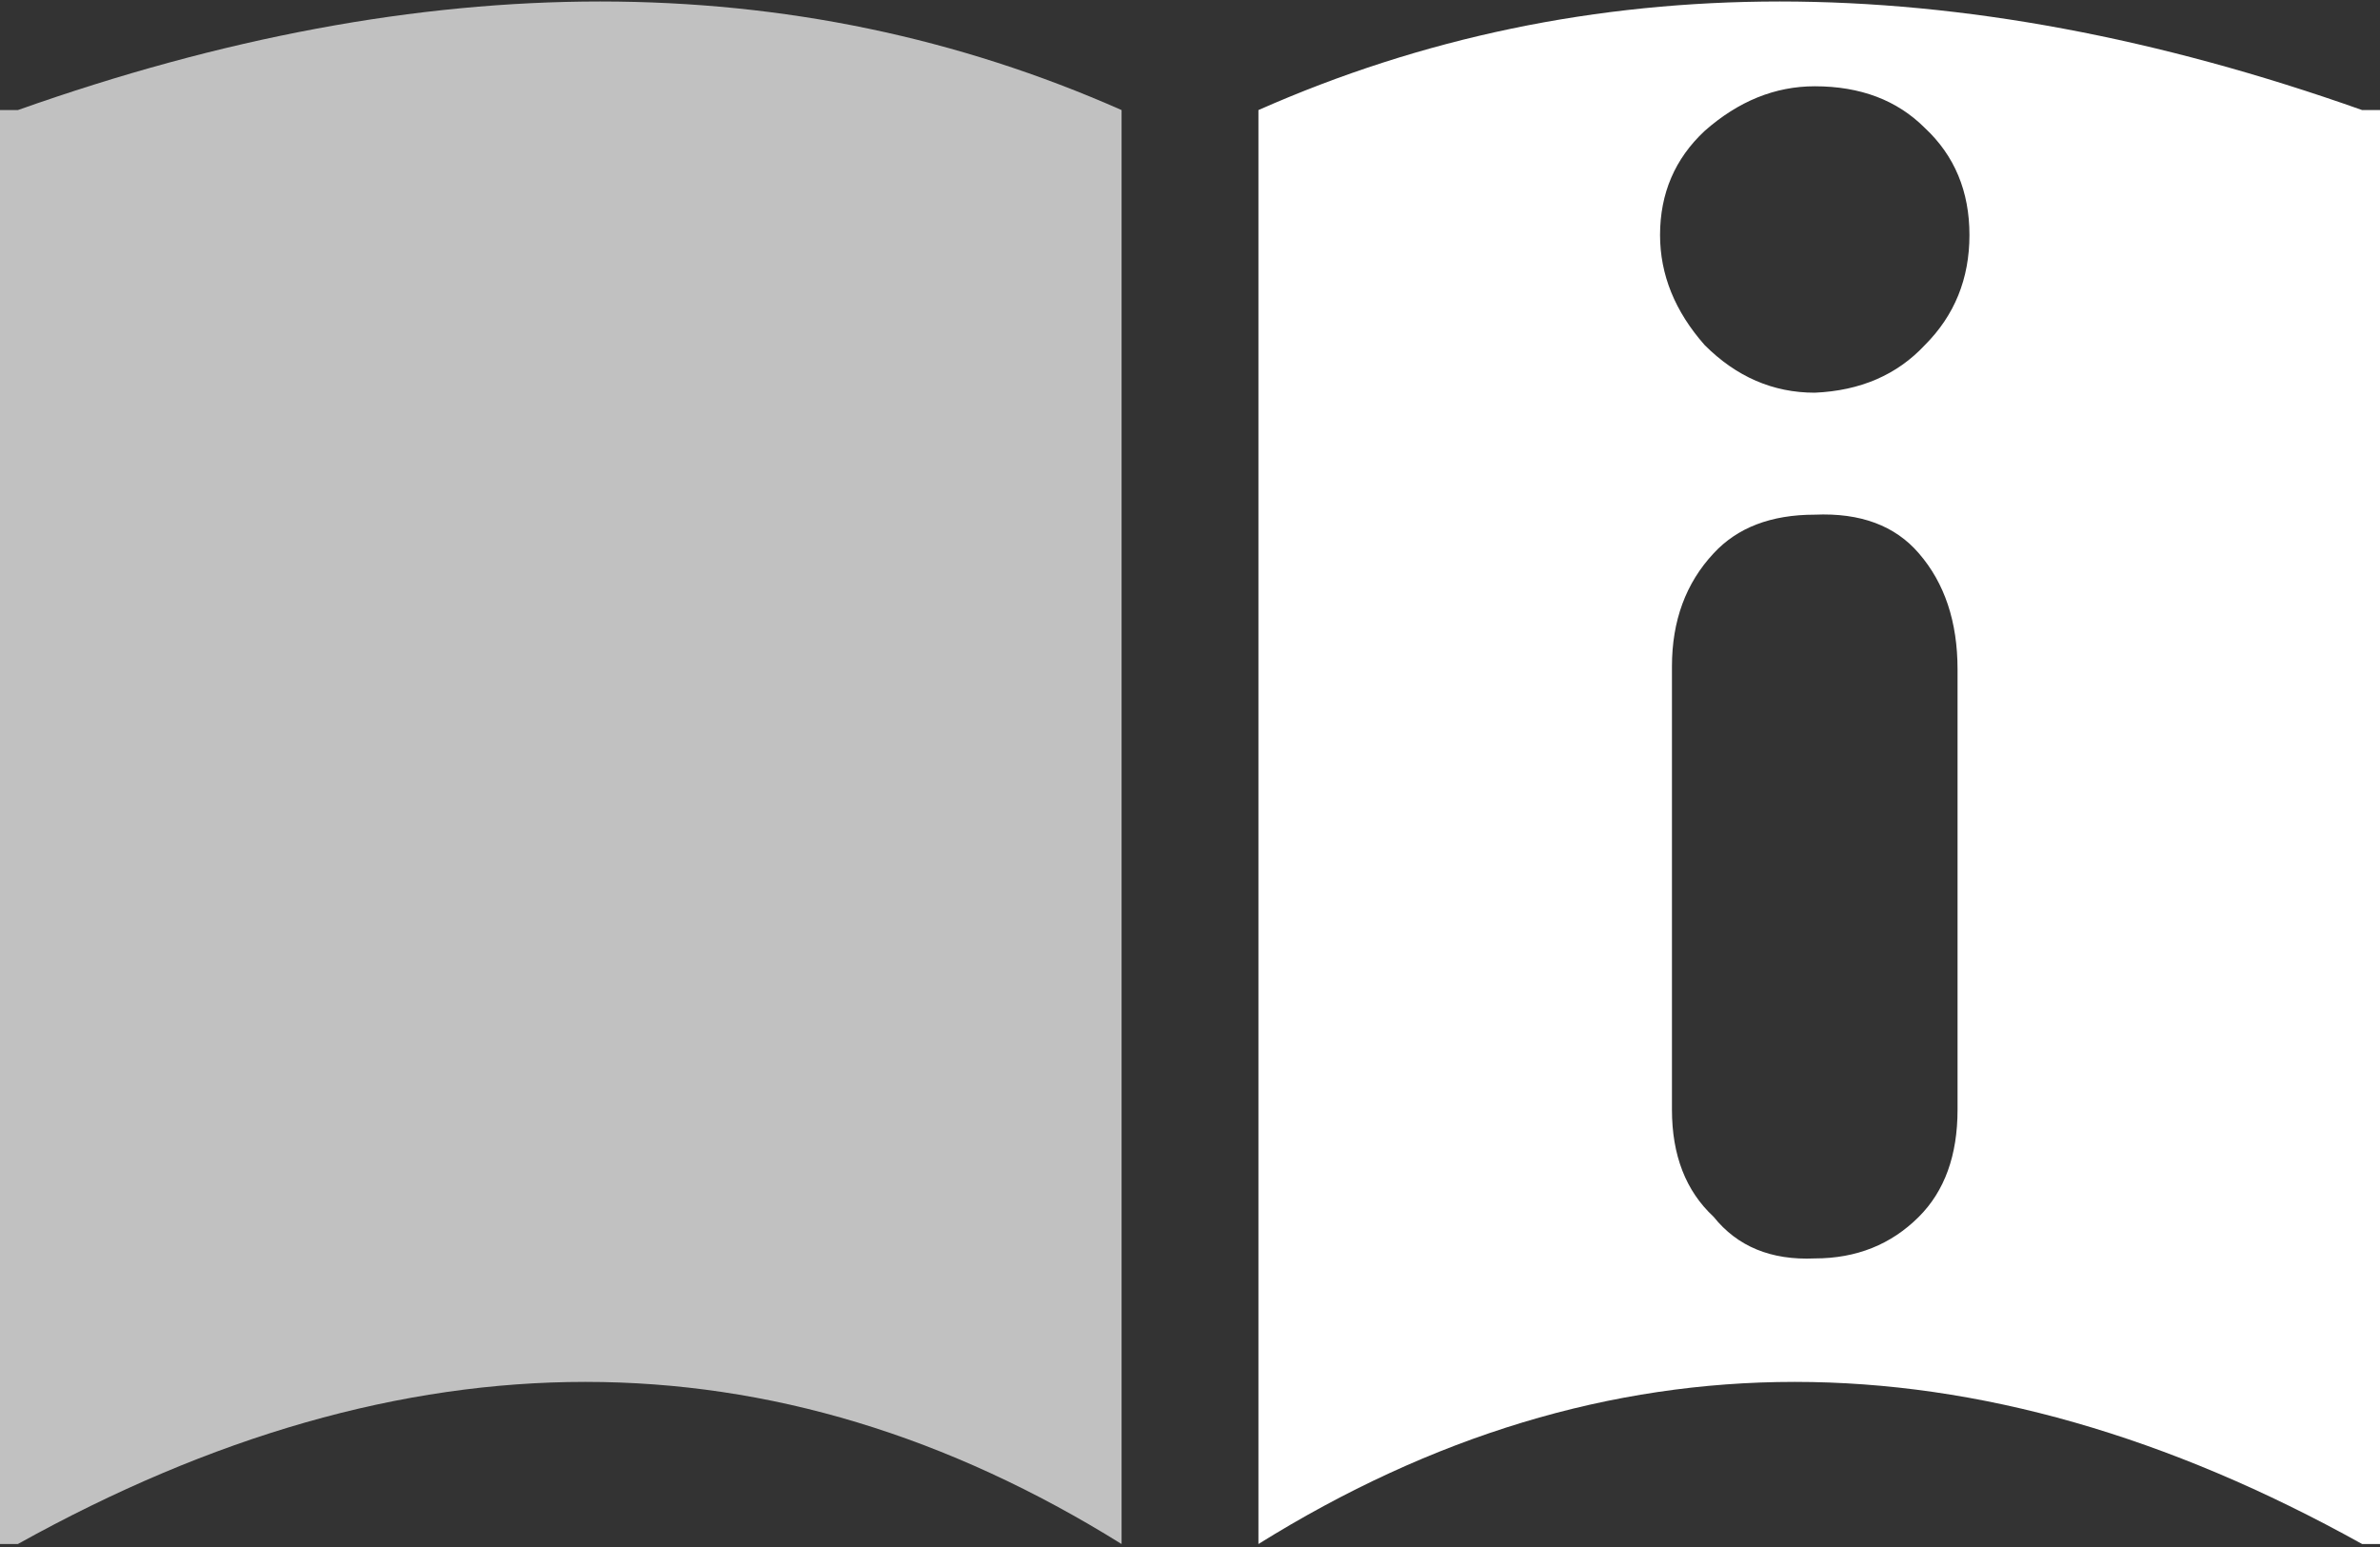
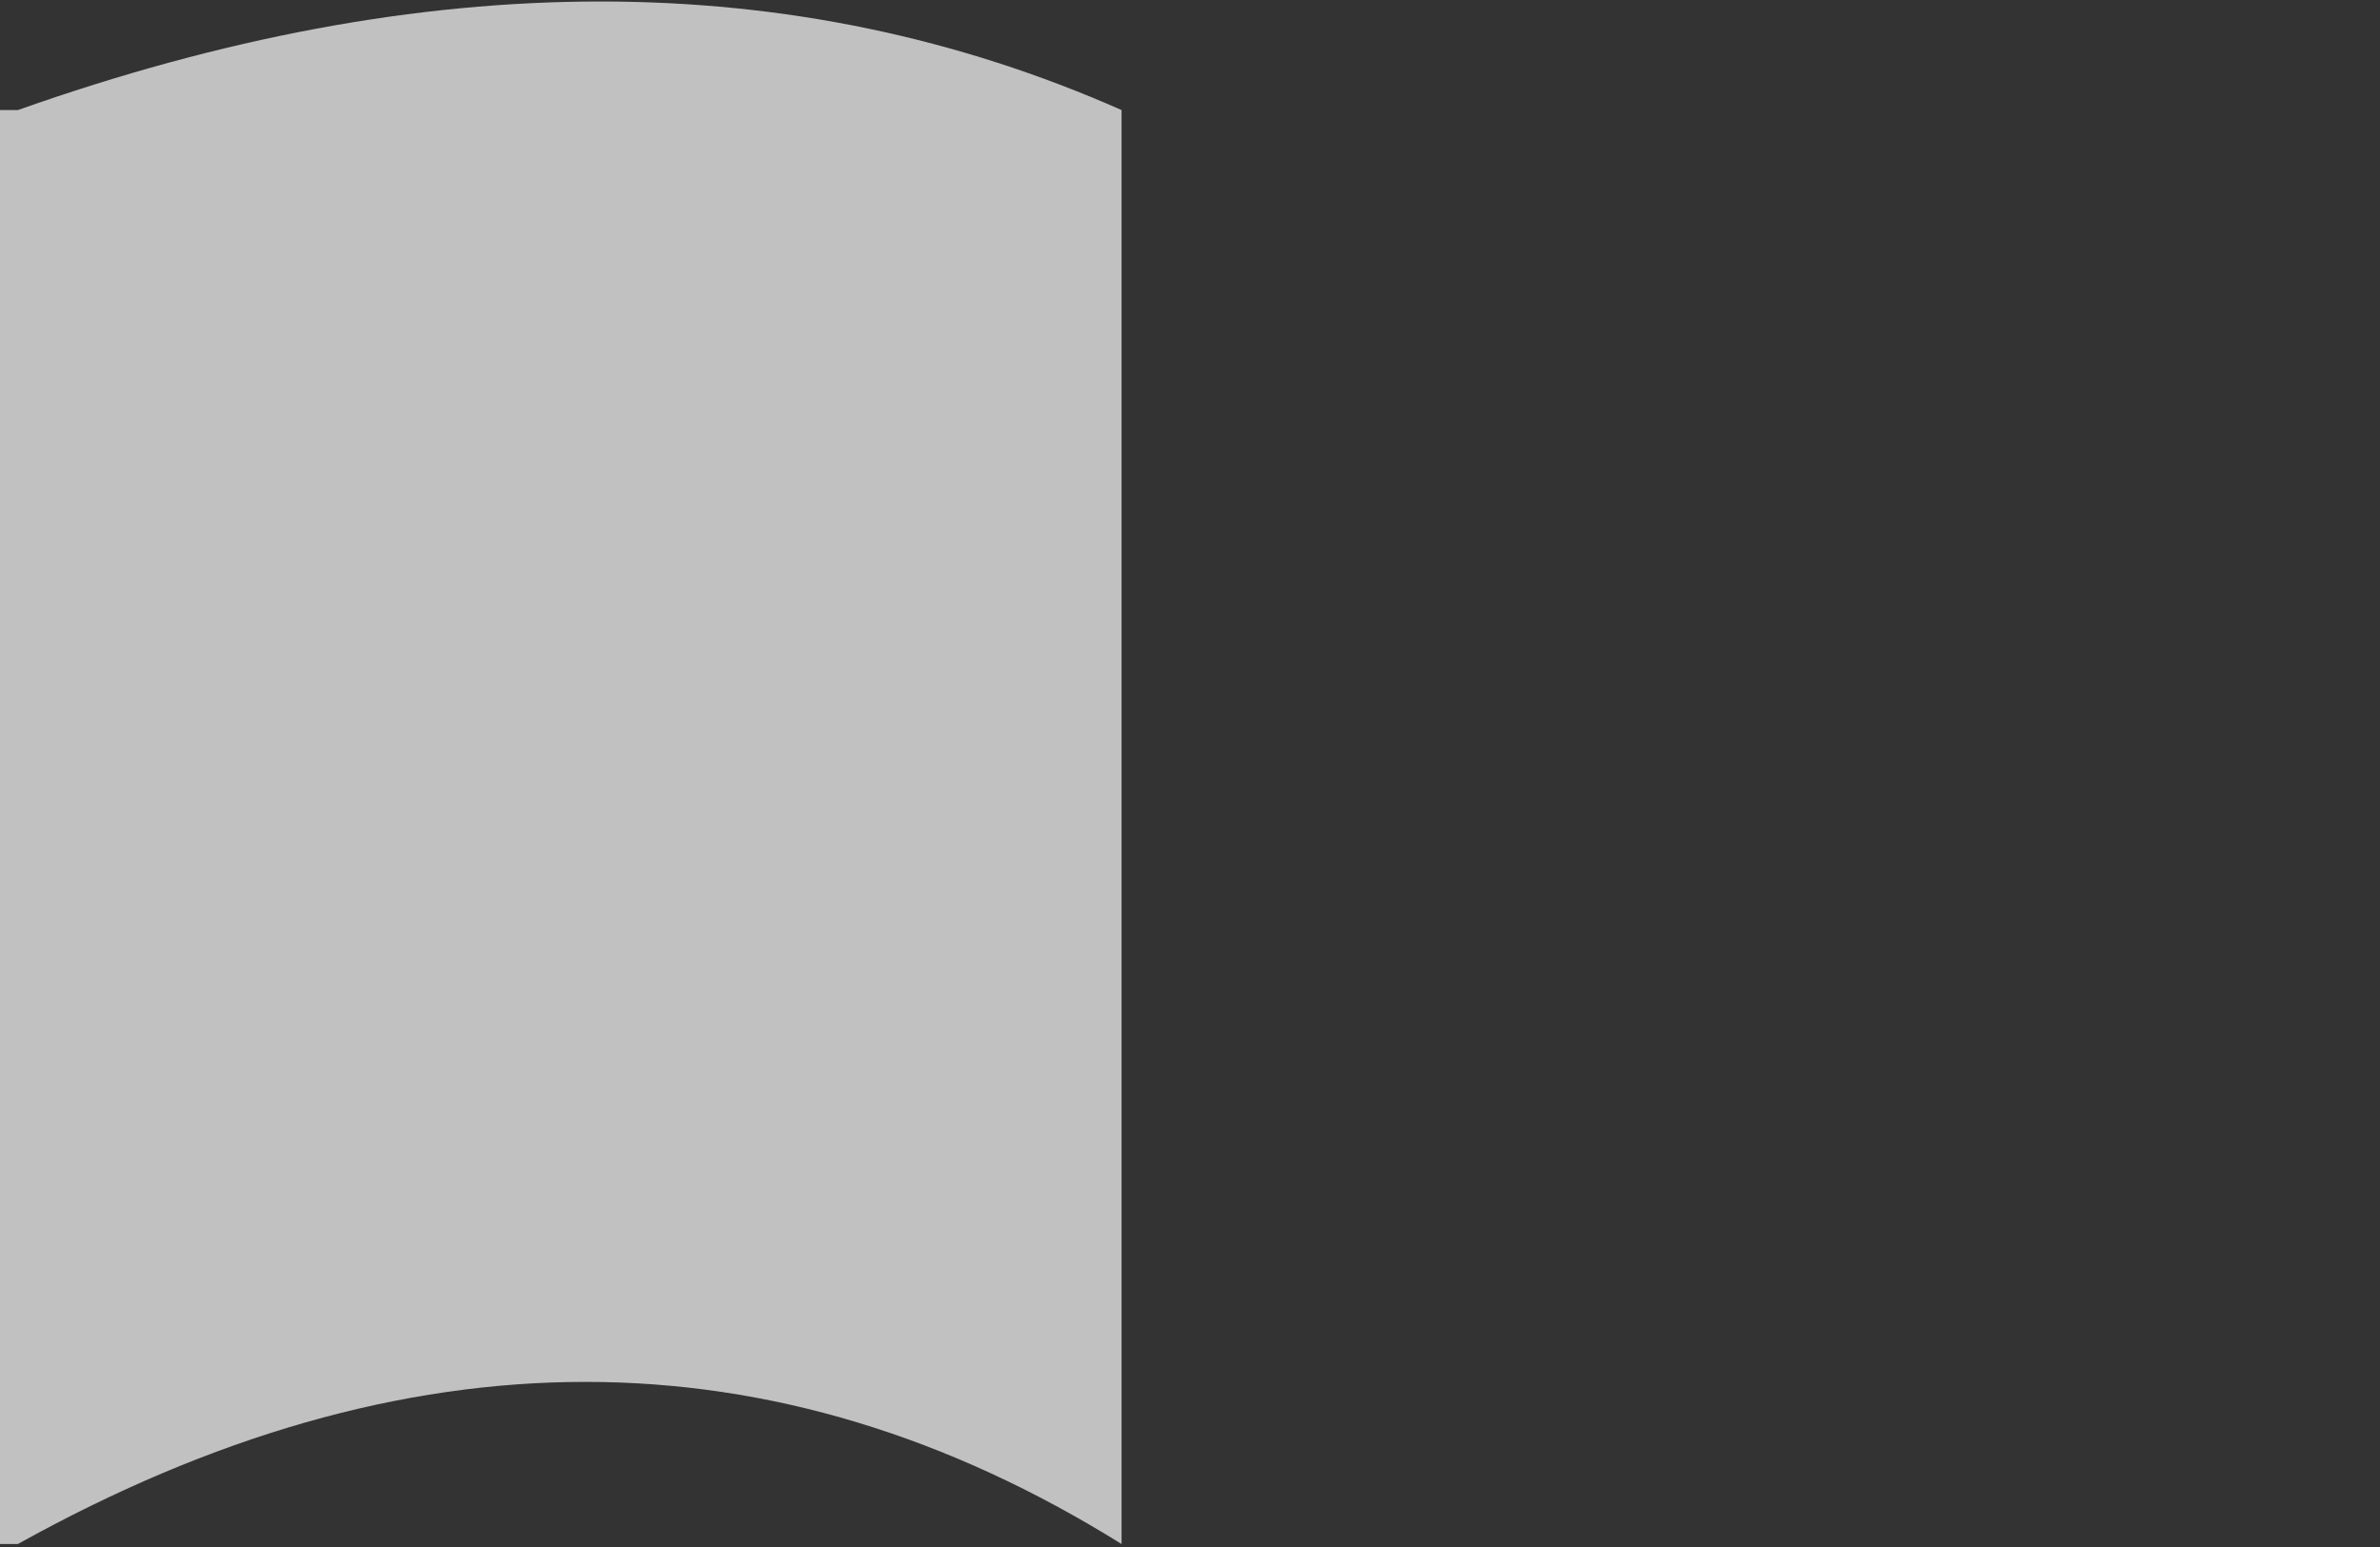
<svg xmlns="http://www.w3.org/2000/svg" id="icoShuttle-Files-H2" image-rendering="auto" baseProfile="basic" version="1.1" x="0px" y="0px" width="40" height="26">
  <rect width="100%" height="100%" fill="#333333" stroke="none" />
  <g id="000----EXPORT-ALL_icoHelp" overflow="visible">
    <g>
      <g id="Layer1_0_FILL">
        <path fill="#FFF" fill-opacity=".698" stroke="none" d="M18.85 1.85Q10.6 -1.8 .3 1.85L0 1.85 0 25.95 .3 25.95Q10.1 20.5 18.85 25.95L18.85 1.85Z" />
-         <path fill="#FFF" stroke="none" d="M40 1.85L39.7 1.85Q29.4 -1.8 21.15 1.85L21.15 25.95Q29.9 20.5 39.7 25.95L40 25.95 40 1.85M32.25 9.3Q32.9 10.05 32.9 11.25L32.9 18.65Q32.9 19.8 32.25 20.45 31.55 21.15 30.5 21.15 29.4 21.2 28.8 20.45 28.1 19.8 28.1 18.65L28.1 11.2Q28.1 10.05 28.8 9.3 29.4 8.65 30.5 8.65 31.65 8.6 32.25 9.3M32.35 5.8Q31.65 6.55 30.5 6.6 29.45 6.6 28.65 5.8 27.9 4.95 27.9 3.95 27.9 2.9 28.65 2.2 29.5 1.45 30.5 1.45 31.65 1.45 32.35 2.15 33.1 2.85 33.1 3.95 33.1 5.05 32.35 5.8Z" />
      </g>
    </g>
  </g>
</svg>